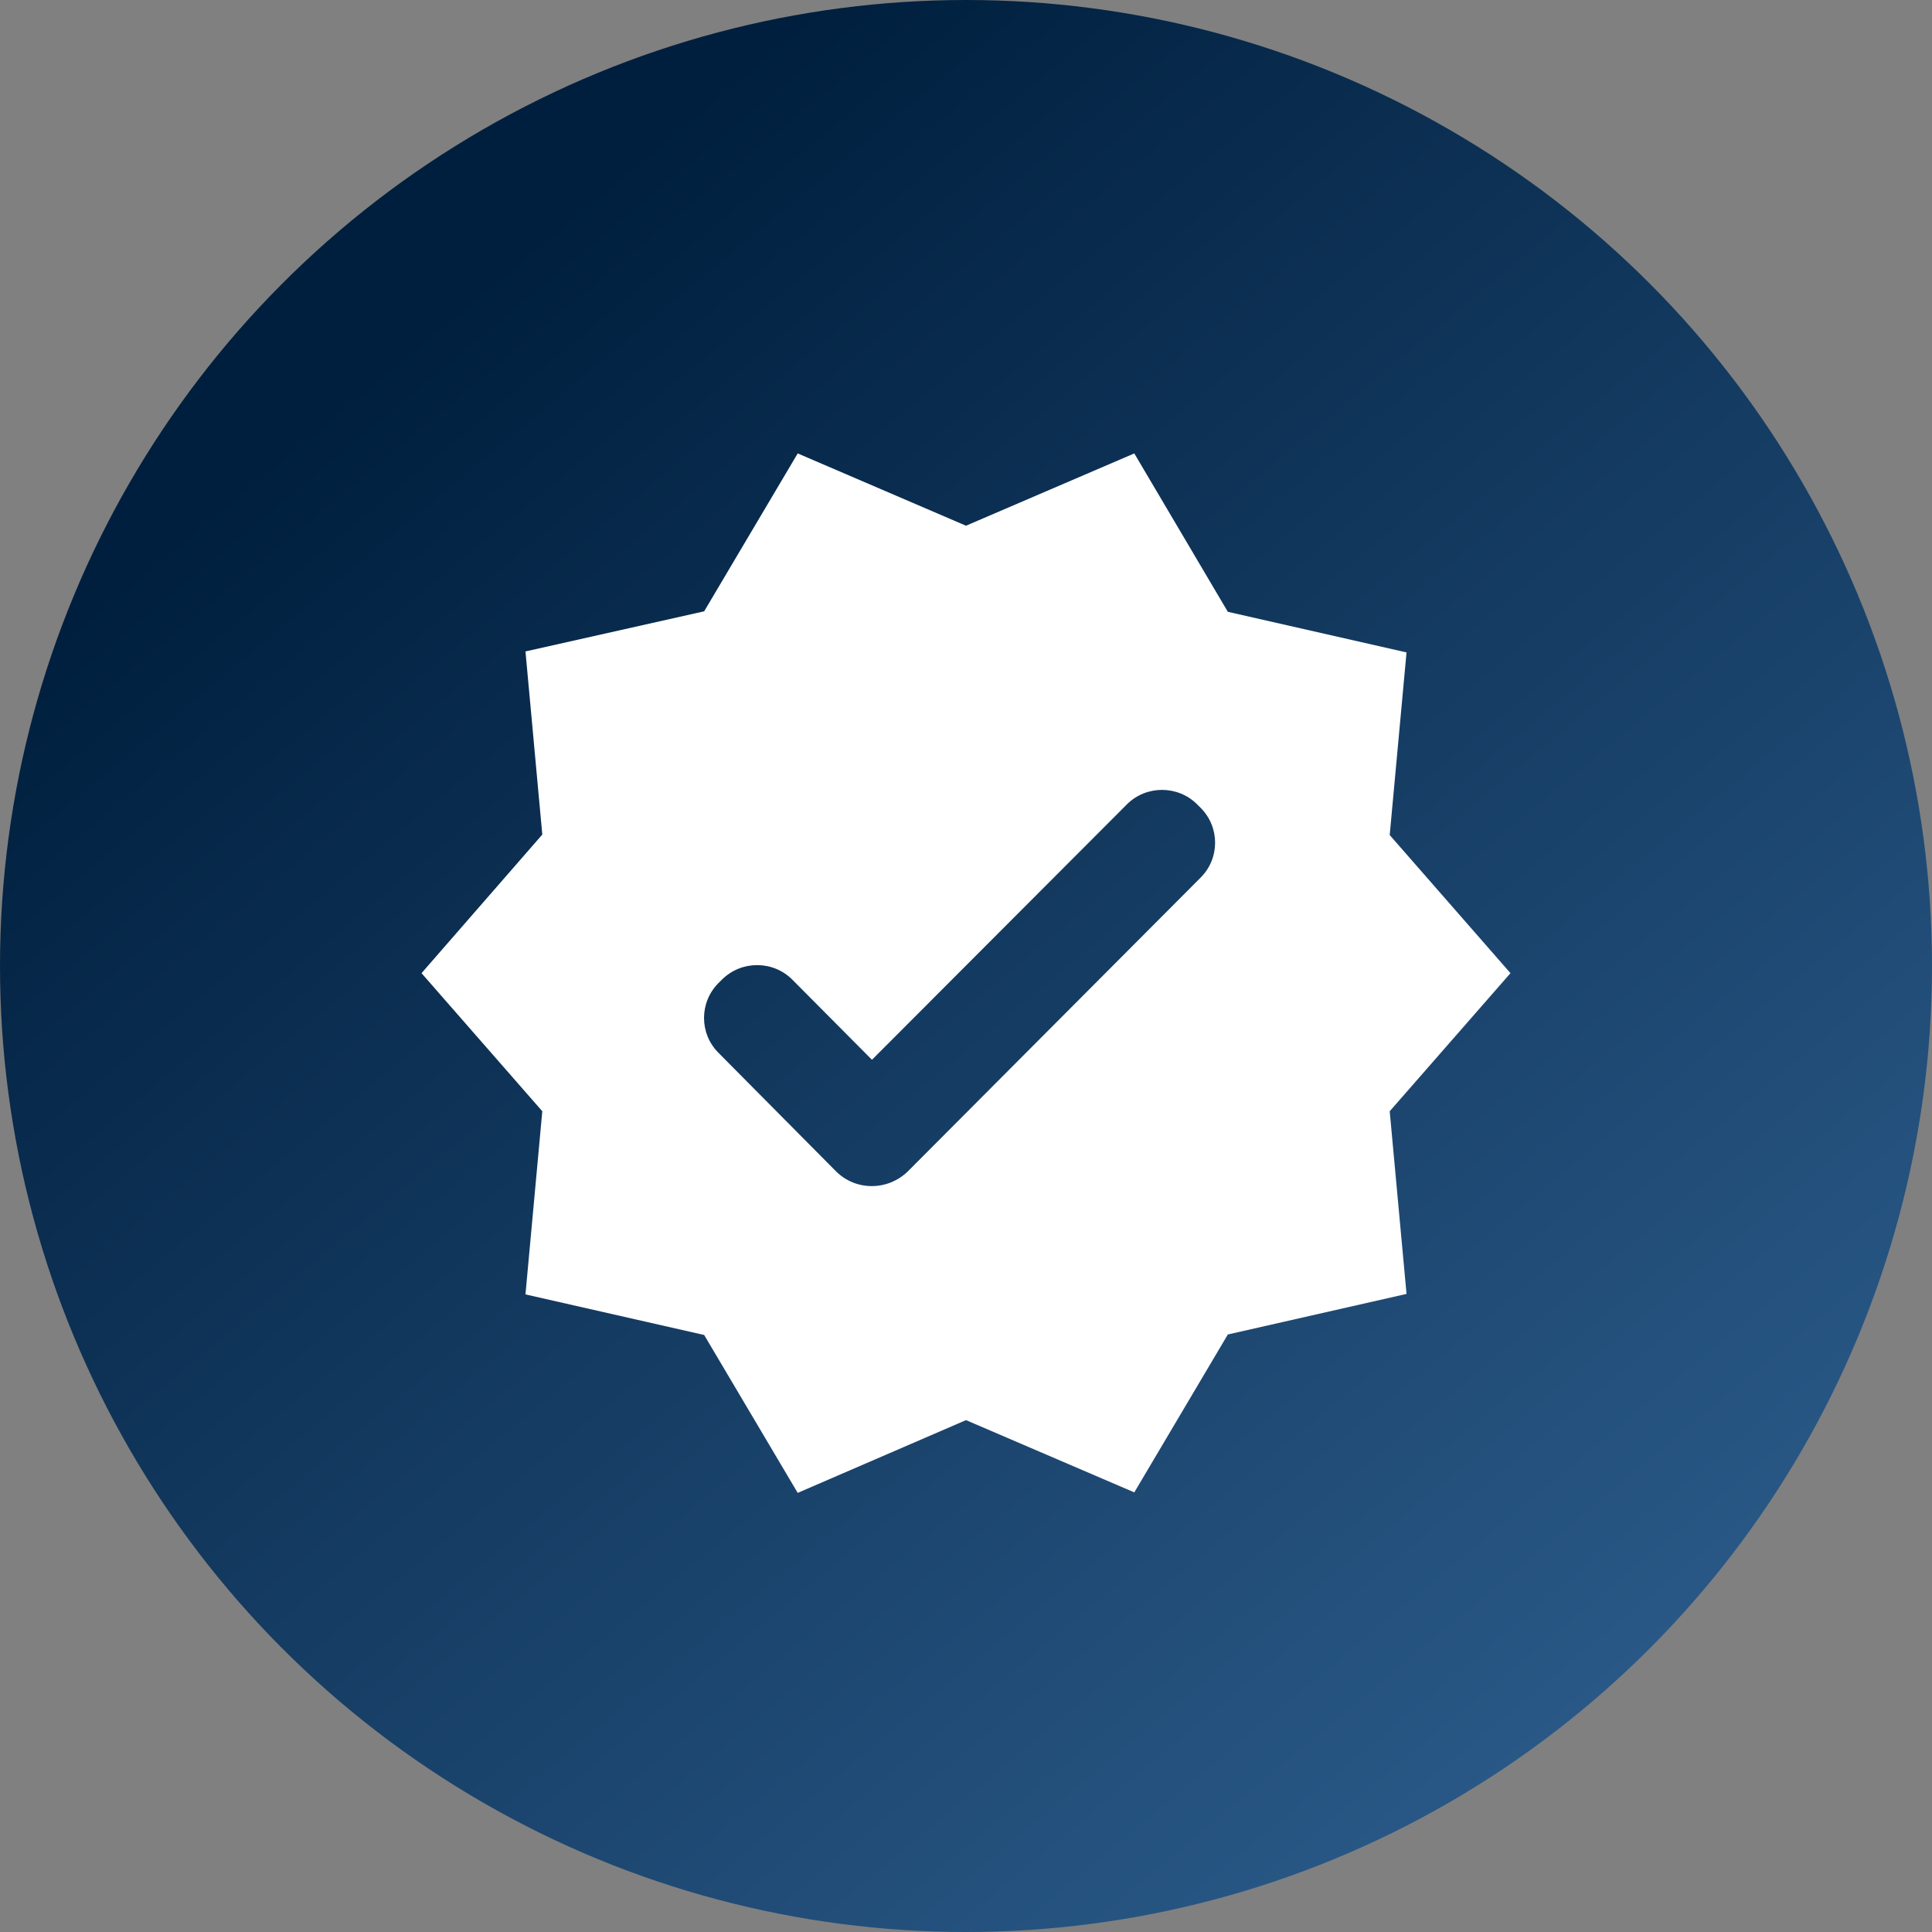
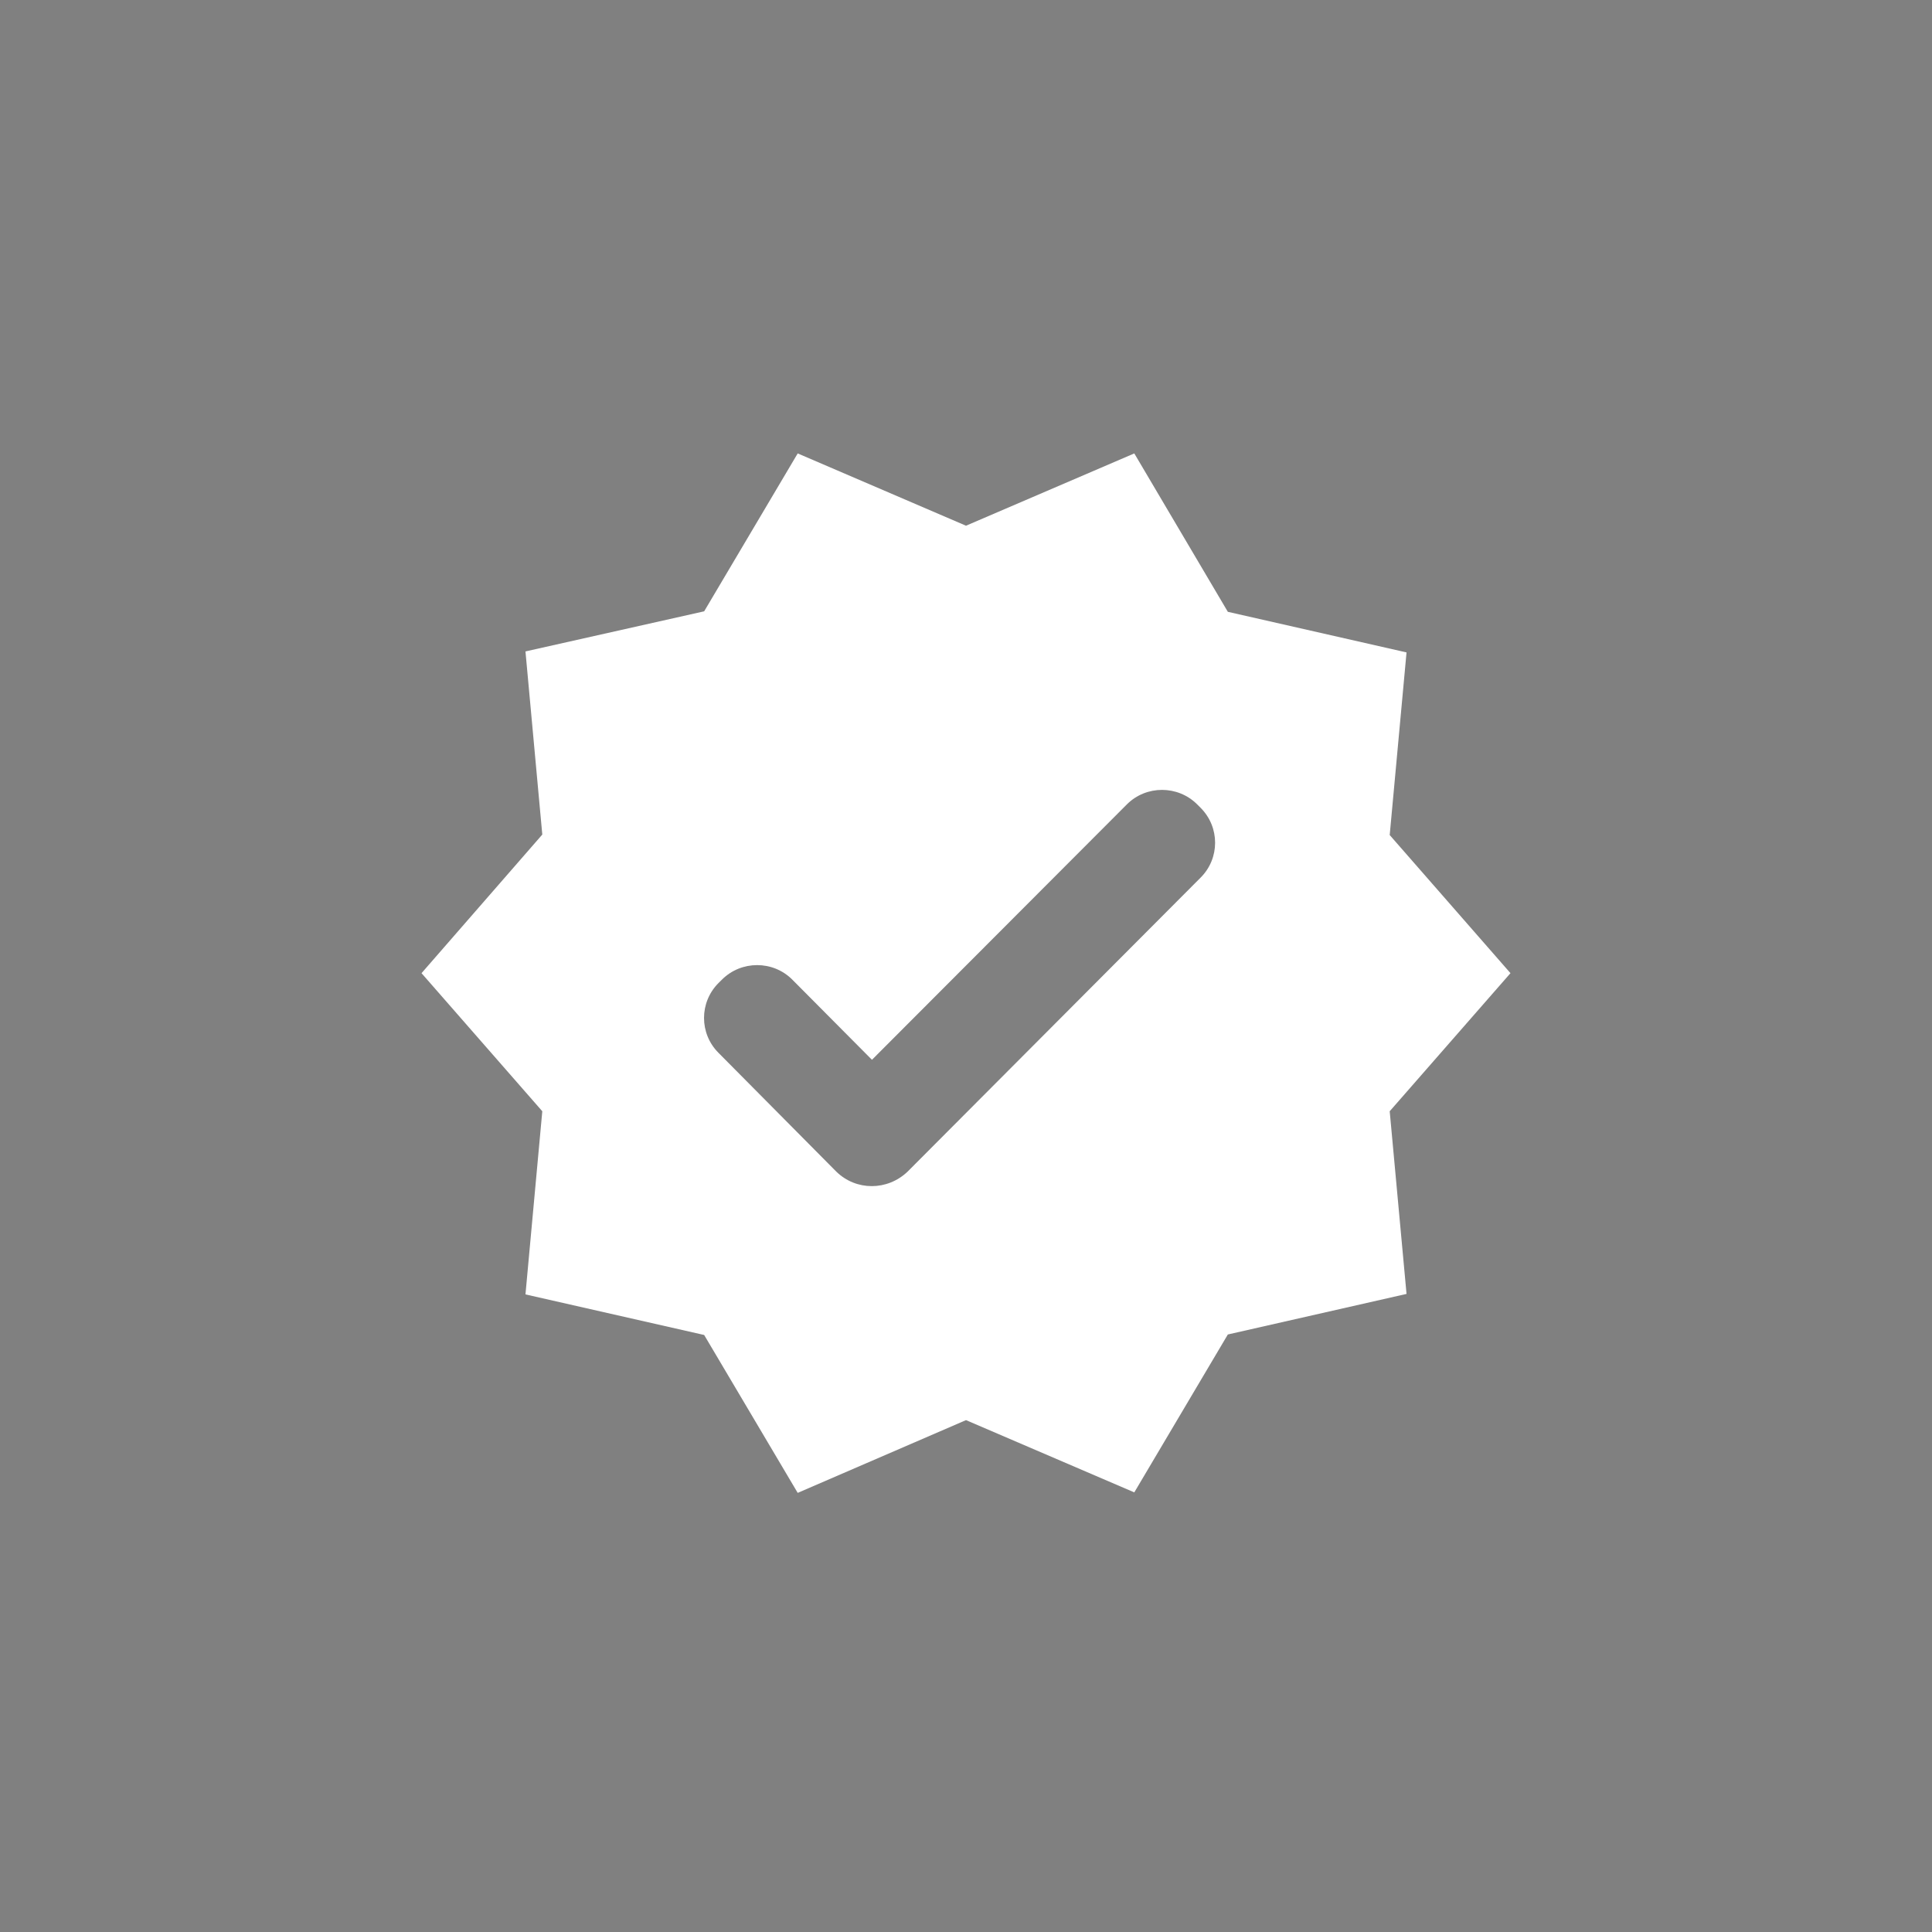
<svg xmlns="http://www.w3.org/2000/svg" width="55" height="55" viewBox="0 0 55 55" fill="none">
  <rect x="0" y="0" width="55" height="55" fill="#808080" stroke="none" />
-   <circle cx="27.5" cy="27.5" r="27.5" fill="url(#paint0_linear_3920_9522)" />
-   <path d="M43 27.704L39.562 23.772L40.041 18.573L34.954 17.417L32.291 12.908L27.5 14.966L22.709 12.908L20.046 17.403L14.959 18.545L15.438 23.758L12 27.704L15.438 31.635L14.959 36.849L20.046 38.004L22.709 42.499L27.5 40.428L32.291 42.485L34.954 37.99L40.041 36.835L39.562 31.635L43 27.704ZM23.808 33.354L20.454 29.972C19.905 29.423 19.905 28.535 20.454 27.985L20.553 27.887C21.103 27.337 22.005 27.337 22.554 27.887L24.823 30.17L32.08 22.899C32.629 22.349 33.531 22.349 34.081 22.899L34.179 22.997C34.729 23.547 34.729 24.435 34.179 24.984L25.837 33.354C25.259 33.904 24.372 33.904 23.808 33.354Z" fill="white" />
+   <path d="M43 27.704L39.562 23.772L40.041 18.573L34.954 17.417L32.291 12.908L27.5 14.966L22.709 12.908L20.046 17.403L14.959 18.545L15.438 23.758L12 27.704L15.438 31.635L14.959 36.849L20.046 38.004L22.709 42.499L27.5 40.428L32.291 42.485L34.954 37.99L40.041 36.835L39.562 31.635ZM23.808 33.354L20.454 29.972C19.905 29.423 19.905 28.535 20.454 27.985L20.553 27.887C21.103 27.337 22.005 27.337 22.554 27.887L24.823 30.17L32.08 22.899C32.629 22.349 33.531 22.349 34.081 22.899L34.179 22.997C34.729 23.547 34.729 24.435 34.179 24.984L25.837 33.354C25.259 33.904 24.372 33.904 23.808 33.354Z" fill="white" />
  <defs>
    <linearGradient id="paint0_linear_3920_9522" x1="10.5" y1="10.5" x2="47.5" y2="55" gradientUnits="userSpaceOnUse">
      <stop stop-color="#001F3E" />
      <stop offset="1" stop-color="#2E5F8F" />
    </linearGradient>
  </defs>
</svg>